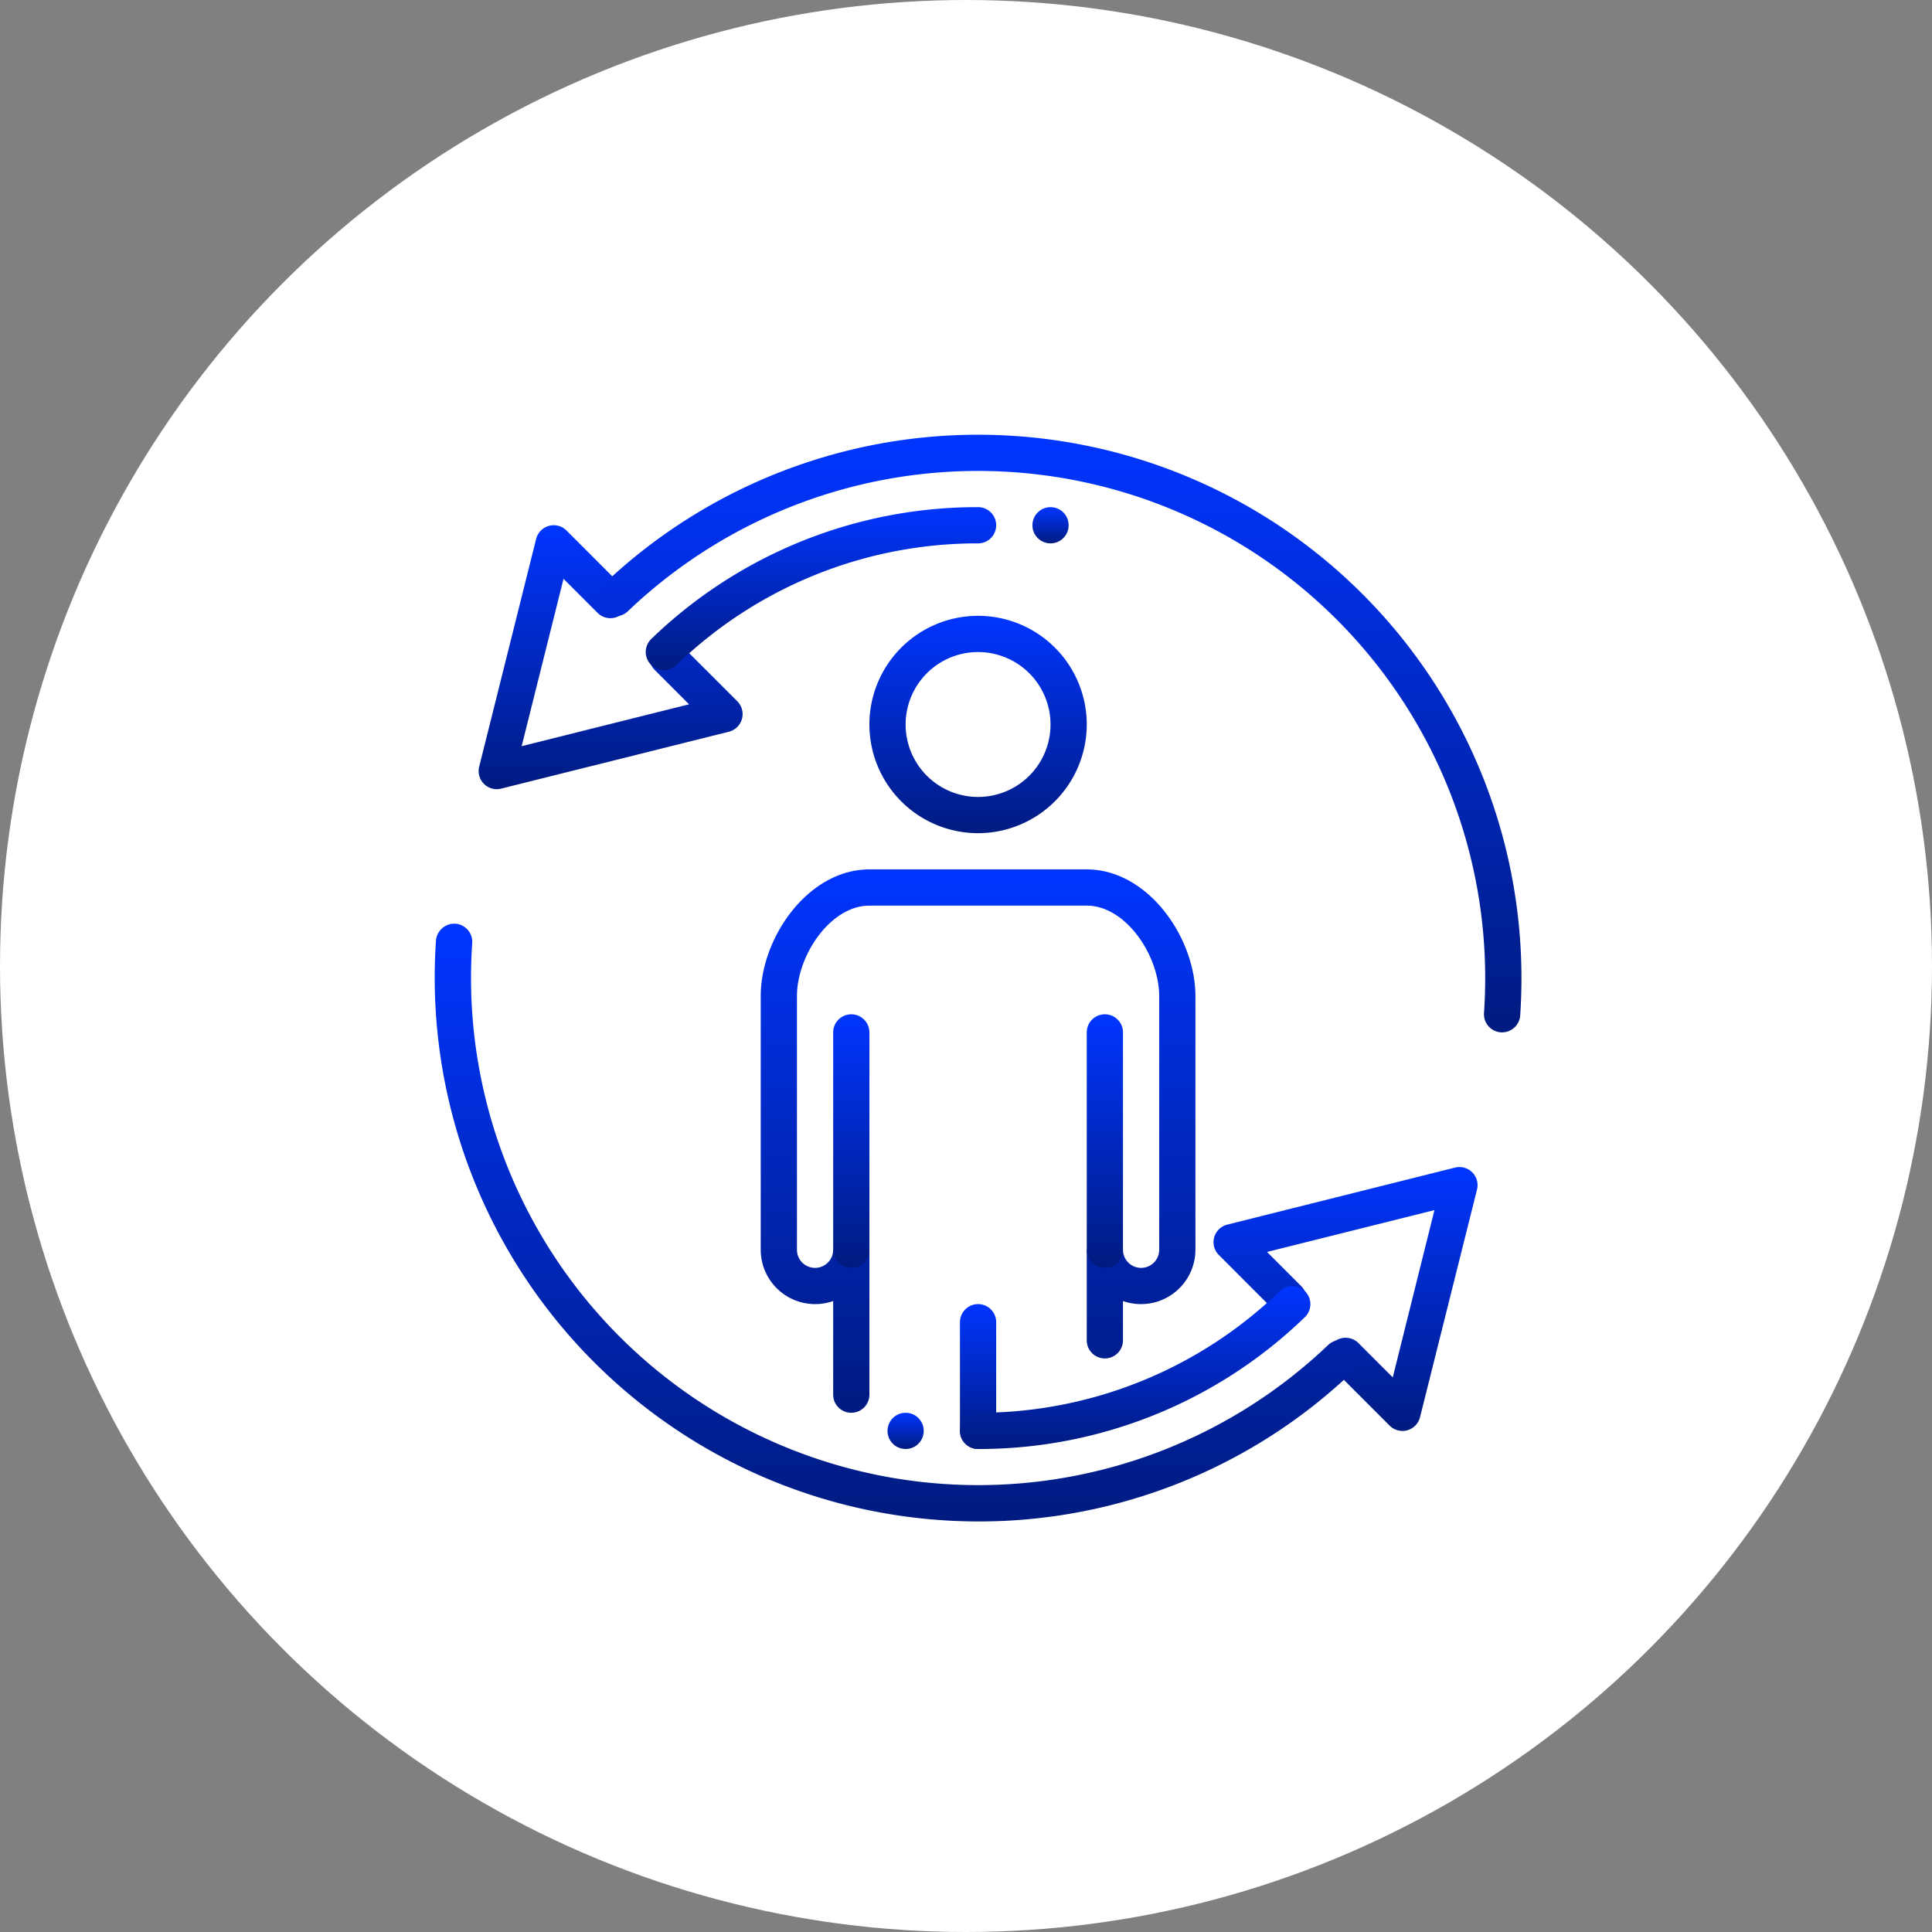
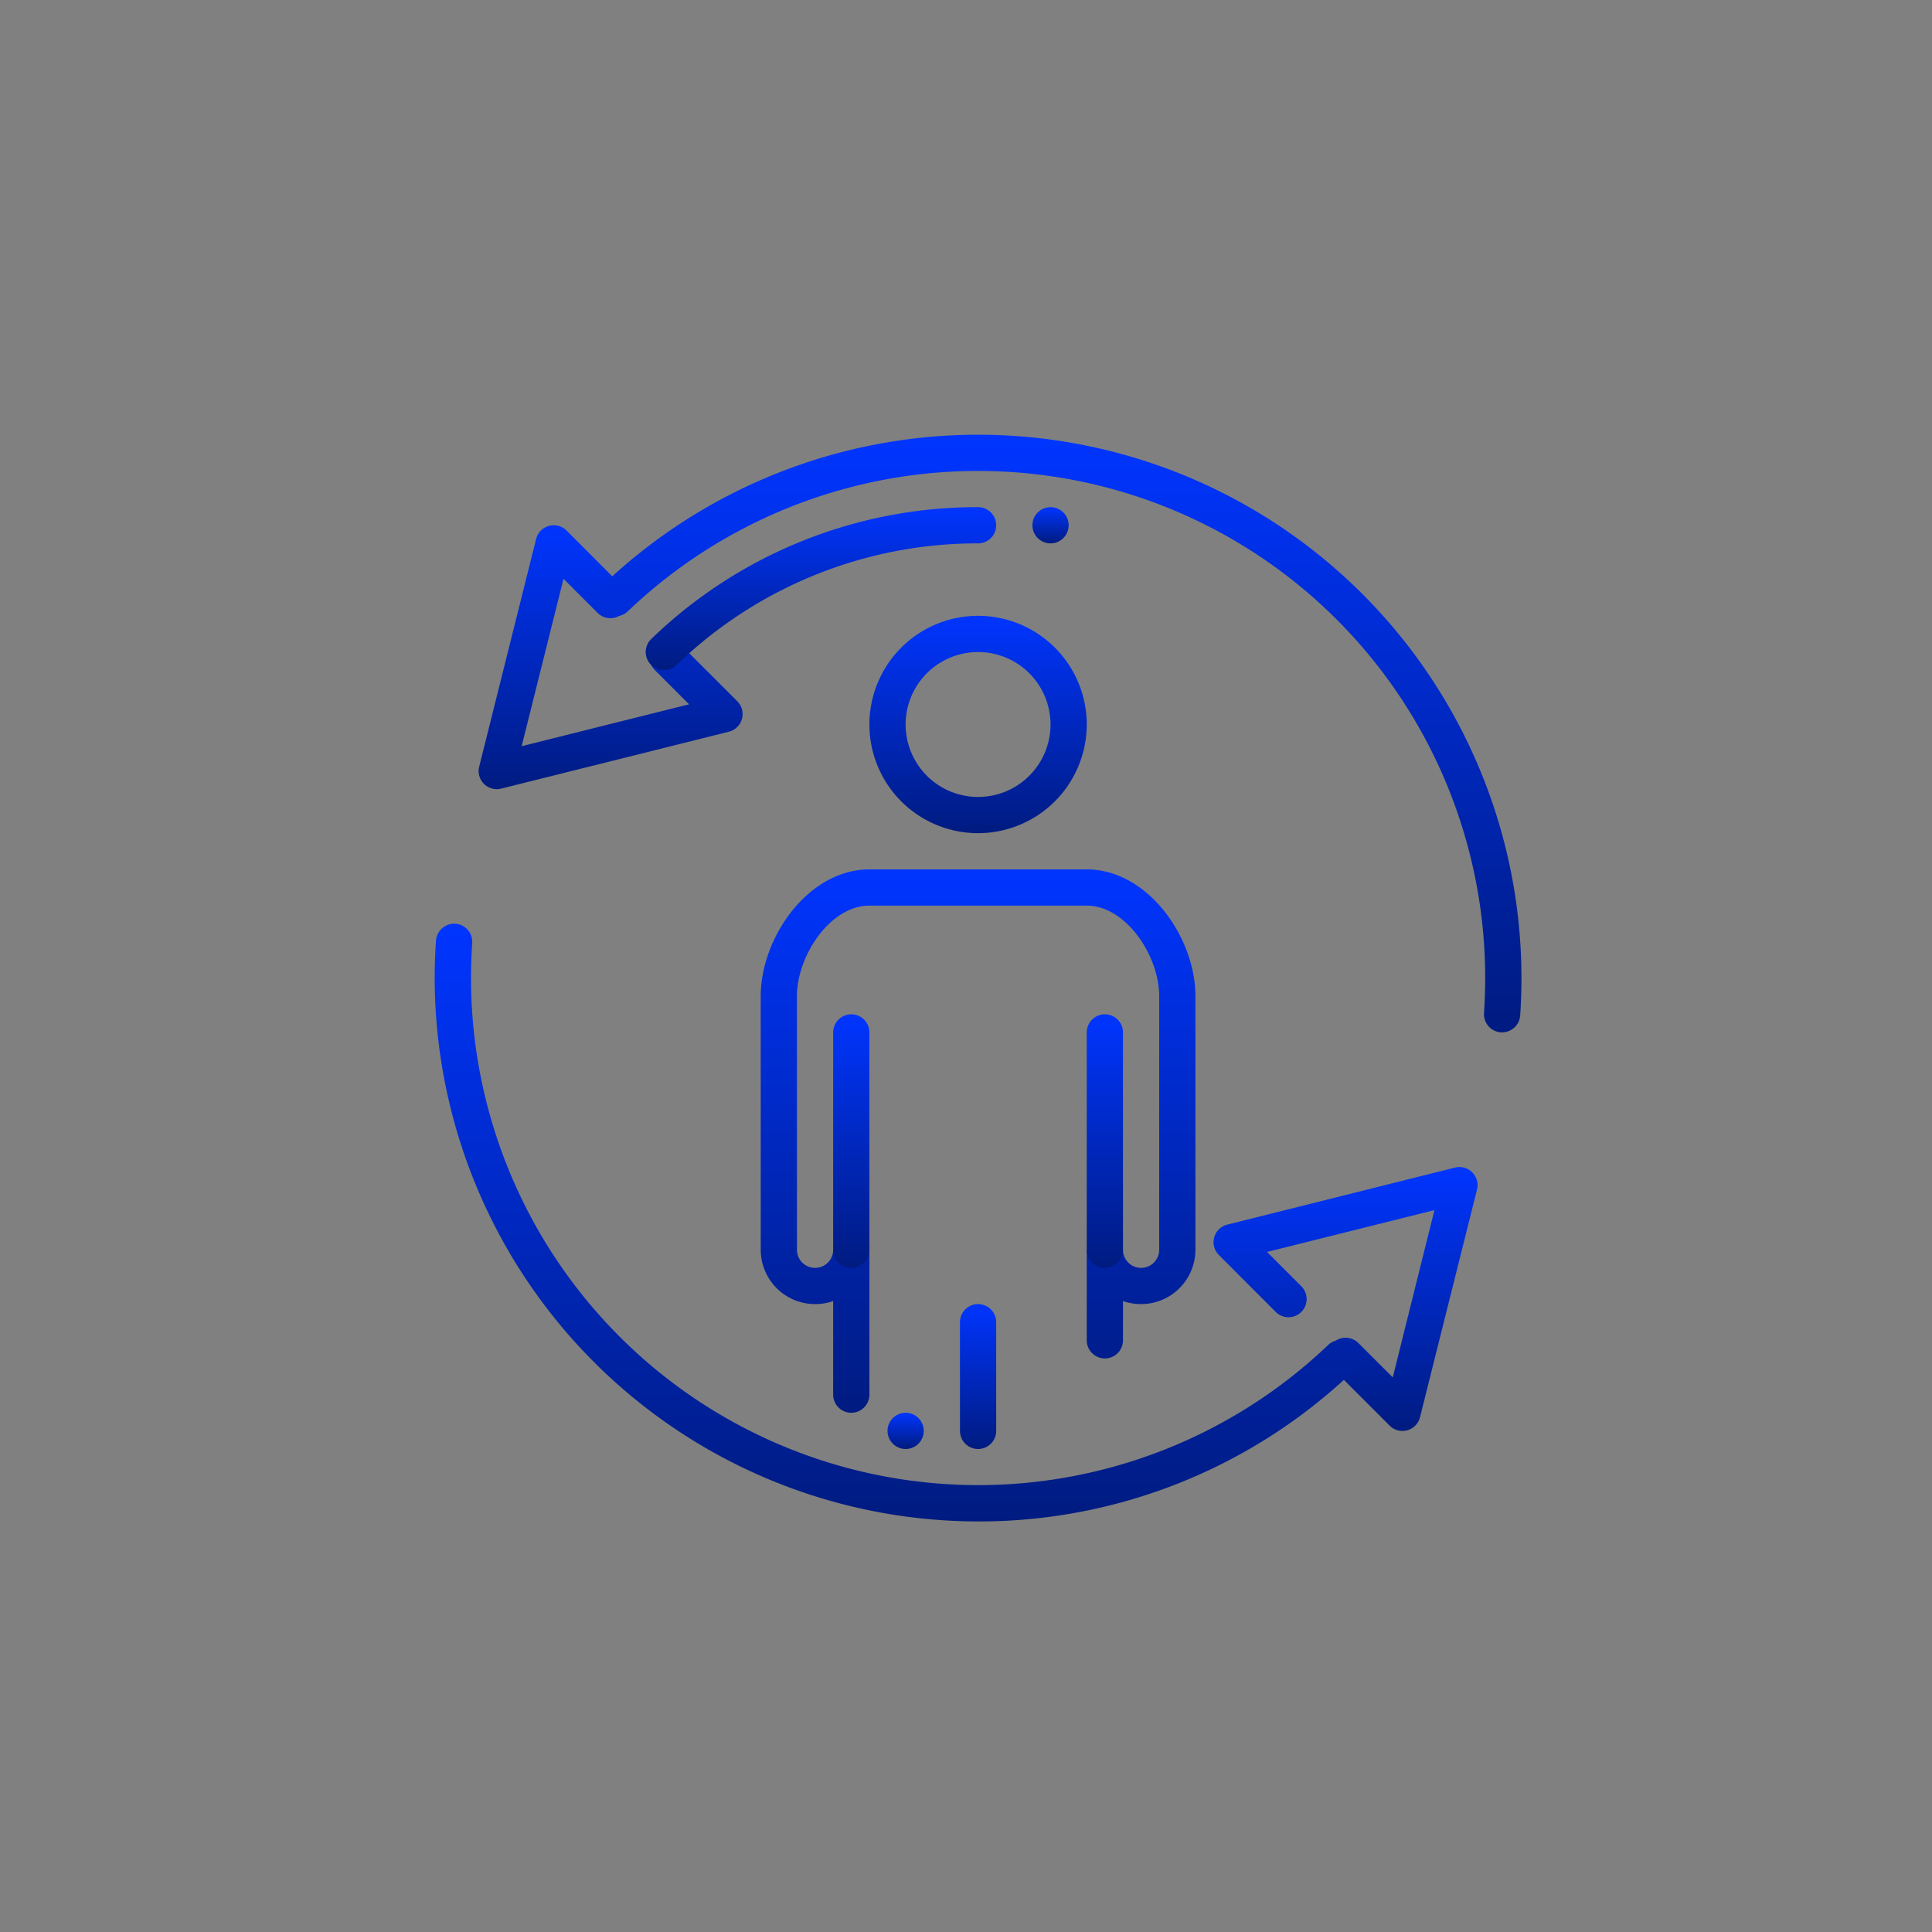
<svg xmlns="http://www.w3.org/2000/svg" width="80" height="80" viewBox="0 0 80 80">
  <rect x="0" y="0" width="80" height="80" fill="#808080" stroke="none" />
  <defs>
    <linearGradient id="linear-gradient" x1="0.5" x2="0.5" y2="1" gradientUnits="objectBoundingBox">
      <stop offset="0" stop-color="#0035ff" />
      <stop offset="1" stop-color="#001b80" />
    </linearGradient>
  </defs>
  <g id="Group_11416" data-name="Group 11416" transform="translate(-1269 -1019)">
-     <circle id="Ellipse_9" data-name="Ellipse 9" cx="40" cy="40" r="40" transform="translate(1269 1019)" fill="#fff" />
    <g id="remarketing_x2C__cycle_x2C__arrows_x2C__person_x2C__in_a_circle" transform="translate(1286 1036)">
      <g id="XMLID_4392_" transform="translate(14.5 8.5)">
        <g id="XMLID_4402_">
          <g id="XMLID_6425_" transform="translate(0 10.5)">
            <path id="Path_492" data-name="Path 492" d="M13.75,35.5a.75.75,0,0,1-.75-.75V30.873a2.253,2.253,0,0,1-3-2.123V18.25C10,15.822,11.966,13,14.5,13h9c2.533,0,4.5,2.822,4.5,5.25v10.5a2.253,2.253,0,0,1-3,2.123V32.5a.75.75,0,0,1-1.5,0V28.75H25a.75.75,0,0,0,1.5,0V18.25c0-1.687-1.385-3.75-3-3.75h-9c-1.615,0-3,2.063-3,3.75v10.5a.75.75,0,0,0,1.5,0h1.5v6A.75.75,0,0,1,13.75,35.5Z" transform="translate(-10 -13)" fill="url(#linear-gradient)" />
          </g>
          <g id="XMLID_6389_" transform="translate(4.5)">
            <path id="XMLID_6391_" d="M17.5,15A4.5,4.5,0,1,1,22,10.5,4.505,4.505,0,0,1,17.5,15Zm0-7.5a3,3,0,1,0,3,3A3,3,0,0,0,17.5,7.5Z" transform="translate(-13 -6)" fill="url(#linear-gradient)" />
          </g>
          <g id="XMLID_4403_" transform="translate(3 16.5)">
            <path id="XMLID_4406_" d="M19.75,27.5a.75.75,0,0,1-.75-.75v-9a.75.75,0,0,1,1.5,0v9A.75.75,0,0,1,19.75,27.5Z" transform="translate(-8.5 -17)" fill="url(#linear-gradient)" />
            <path id="XMLID_4405_" d="M12.75,27.5a.75.75,0,0,1-.75-.75v-9a.75.75,0,0,1,1.5,0v9A.75.75,0,0,1,12.75,27.5Z" transform="translate(-12 -17)" fill="url(#linear-gradient)" />
            <path id="XMLID_4404_" d="M16.25,31a.75.75,0,0,1-.75-.75v-4.5a.75.75,0,0,1,1.5,0v4.5A.75.75,0,0,1,16.25,31Z" transform="translate(-10.25 -13)" fill="url(#linear-gradient)" />
          </g>
        </g>
      </g>
      <g id="system_update" transform="translate(1 1)">
        <g id="XMLID_6341_" transform="translate(0 20.251)">
          <path id="Path_493" data-name="Path 493" d="M30.323,32.144a.751.751,0,0,1-.531-.219l-2.356-2.358A.75.75,0,1,1,28.5,28.506l1.421,1.421L31.647,23l-6.932,1.733,1.421,1.422a.75.75,0,0,1-1.061,1.061l-2.356-2.358a.75.75,0,0,1,.348-1.257L32.5,21.239a.75.75,0,0,1,.91.909L31.05,31.575a.753.753,0,0,1-.528.542.744.744,0,0,1-.2.027Z" transform="translate(9.75 -11.143)" fill="url(#linear-gradient)" />
-           <path id="Path_494" data-name="Path 494" d="M16.25,31.249a.75.75,0,0,1,0-1.5,17.913,17.913,0,0,0,12.491-5.038.749.749,0,1,1,1.039,1.08,19.4,19.4,0,0,1-13.53,5.458Z" transform="translate(6.25 -9.5)" fill="url(#linear-gradient)" />
          <path id="Path_495" data-name="Path 495" d="M23.5,39.25A22.526,22.526,0,0,1,1,16.75c0-.522.018-1.038.053-1.551a.761.761,0,0,1,.8-.7.751.751,0,0,1,.7.8c-.031.479-.049.962-.049,1.449A21,21,0,0,0,37.982,31.957a.75.75,0,1,1,1.034,1.086A22.4,22.4,0,0,1,23.5,39.25Z" transform="translate(-1 -14.501)" fill="url(#linear-gradient)" />
        </g>
        <g id="transfer_13_" transform="translate(1.82)">
          <g id="XMLID_6337_">
            <path id="Path_496" data-name="Path 496" d="M2.964,14.428a.75.75,0,0,1-.729-.932L4.593,4.067a.751.751,0,0,1,1.259-.349L8.208,6.077a.75.75,0,0,1-1.061,1.06l-1.42-1.42-1.733,6.93,6.932-1.733L9.506,9.493a.75.75,0,0,1,1.061-1.061l2.358,2.358a.752.752,0,0,1-.349,1.258L3.146,14.405a.752.752,0,0,1-.181.023Z" transform="translate(-2.213 0.25)" fill="url(#linear-gradient)" />
            <path id="Path_497" data-name="Path 497" d="M7.576,9.748a.75.75,0,0,1-.521-1.29A19.4,19.4,0,0,1,20.587,3a.75.75,0,0,1,0,1.5A17.913,17.913,0,0,0,8.1,9.538.744.744,0,0,1,7.576,9.748Z" transform="translate(0.093 0)" fill="url(#linear-gradient)" />
            <path id="Path_498" data-name="Path 498" d="M42.95,25.747H42.9a.751.751,0,0,1-.7-.8c.031-.479.049-.96.049-1.446A21,21,0,0,0,6.767,8.293.75.75,0,1,1,5.734,7.207,22.5,22.5,0,0,1,43.75,23.5q0,.781-.052,1.548A.752.752,0,0,1,42.95,25.747Z" transform="translate(-0.57 -1)" fill="url(#linear-gradient)" />
          </g>
        </g>
        <g id="transaction_history_x2C__clock_1_" transform="translate(18.75 40.5)">
          <g id="chargeback_claim_x2C__chargeback_x2C__money_2_">
            <g id="XMLID_6243_">
              <circle id="XMLID_6244_" cx="0.75" cy="0.75" r="0.75" fill="url(#linear-gradient)" />
            </g>
          </g>
        </g>
        <g id="transaction_history_x2C__clock" transform="translate(24.75 3)">
          <g id="chargeback_claim_x2C__chargeback_x2C__money_1_">
            <g id="XMLID_6241_">
              <circle id="XMLID_6242_" cx="0.75" cy="0.75" r="0.75" fill="url(#linear-gradient)" />
            </g>
          </g>
        </g>
      </g>
    </g>
  </g>
</svg>